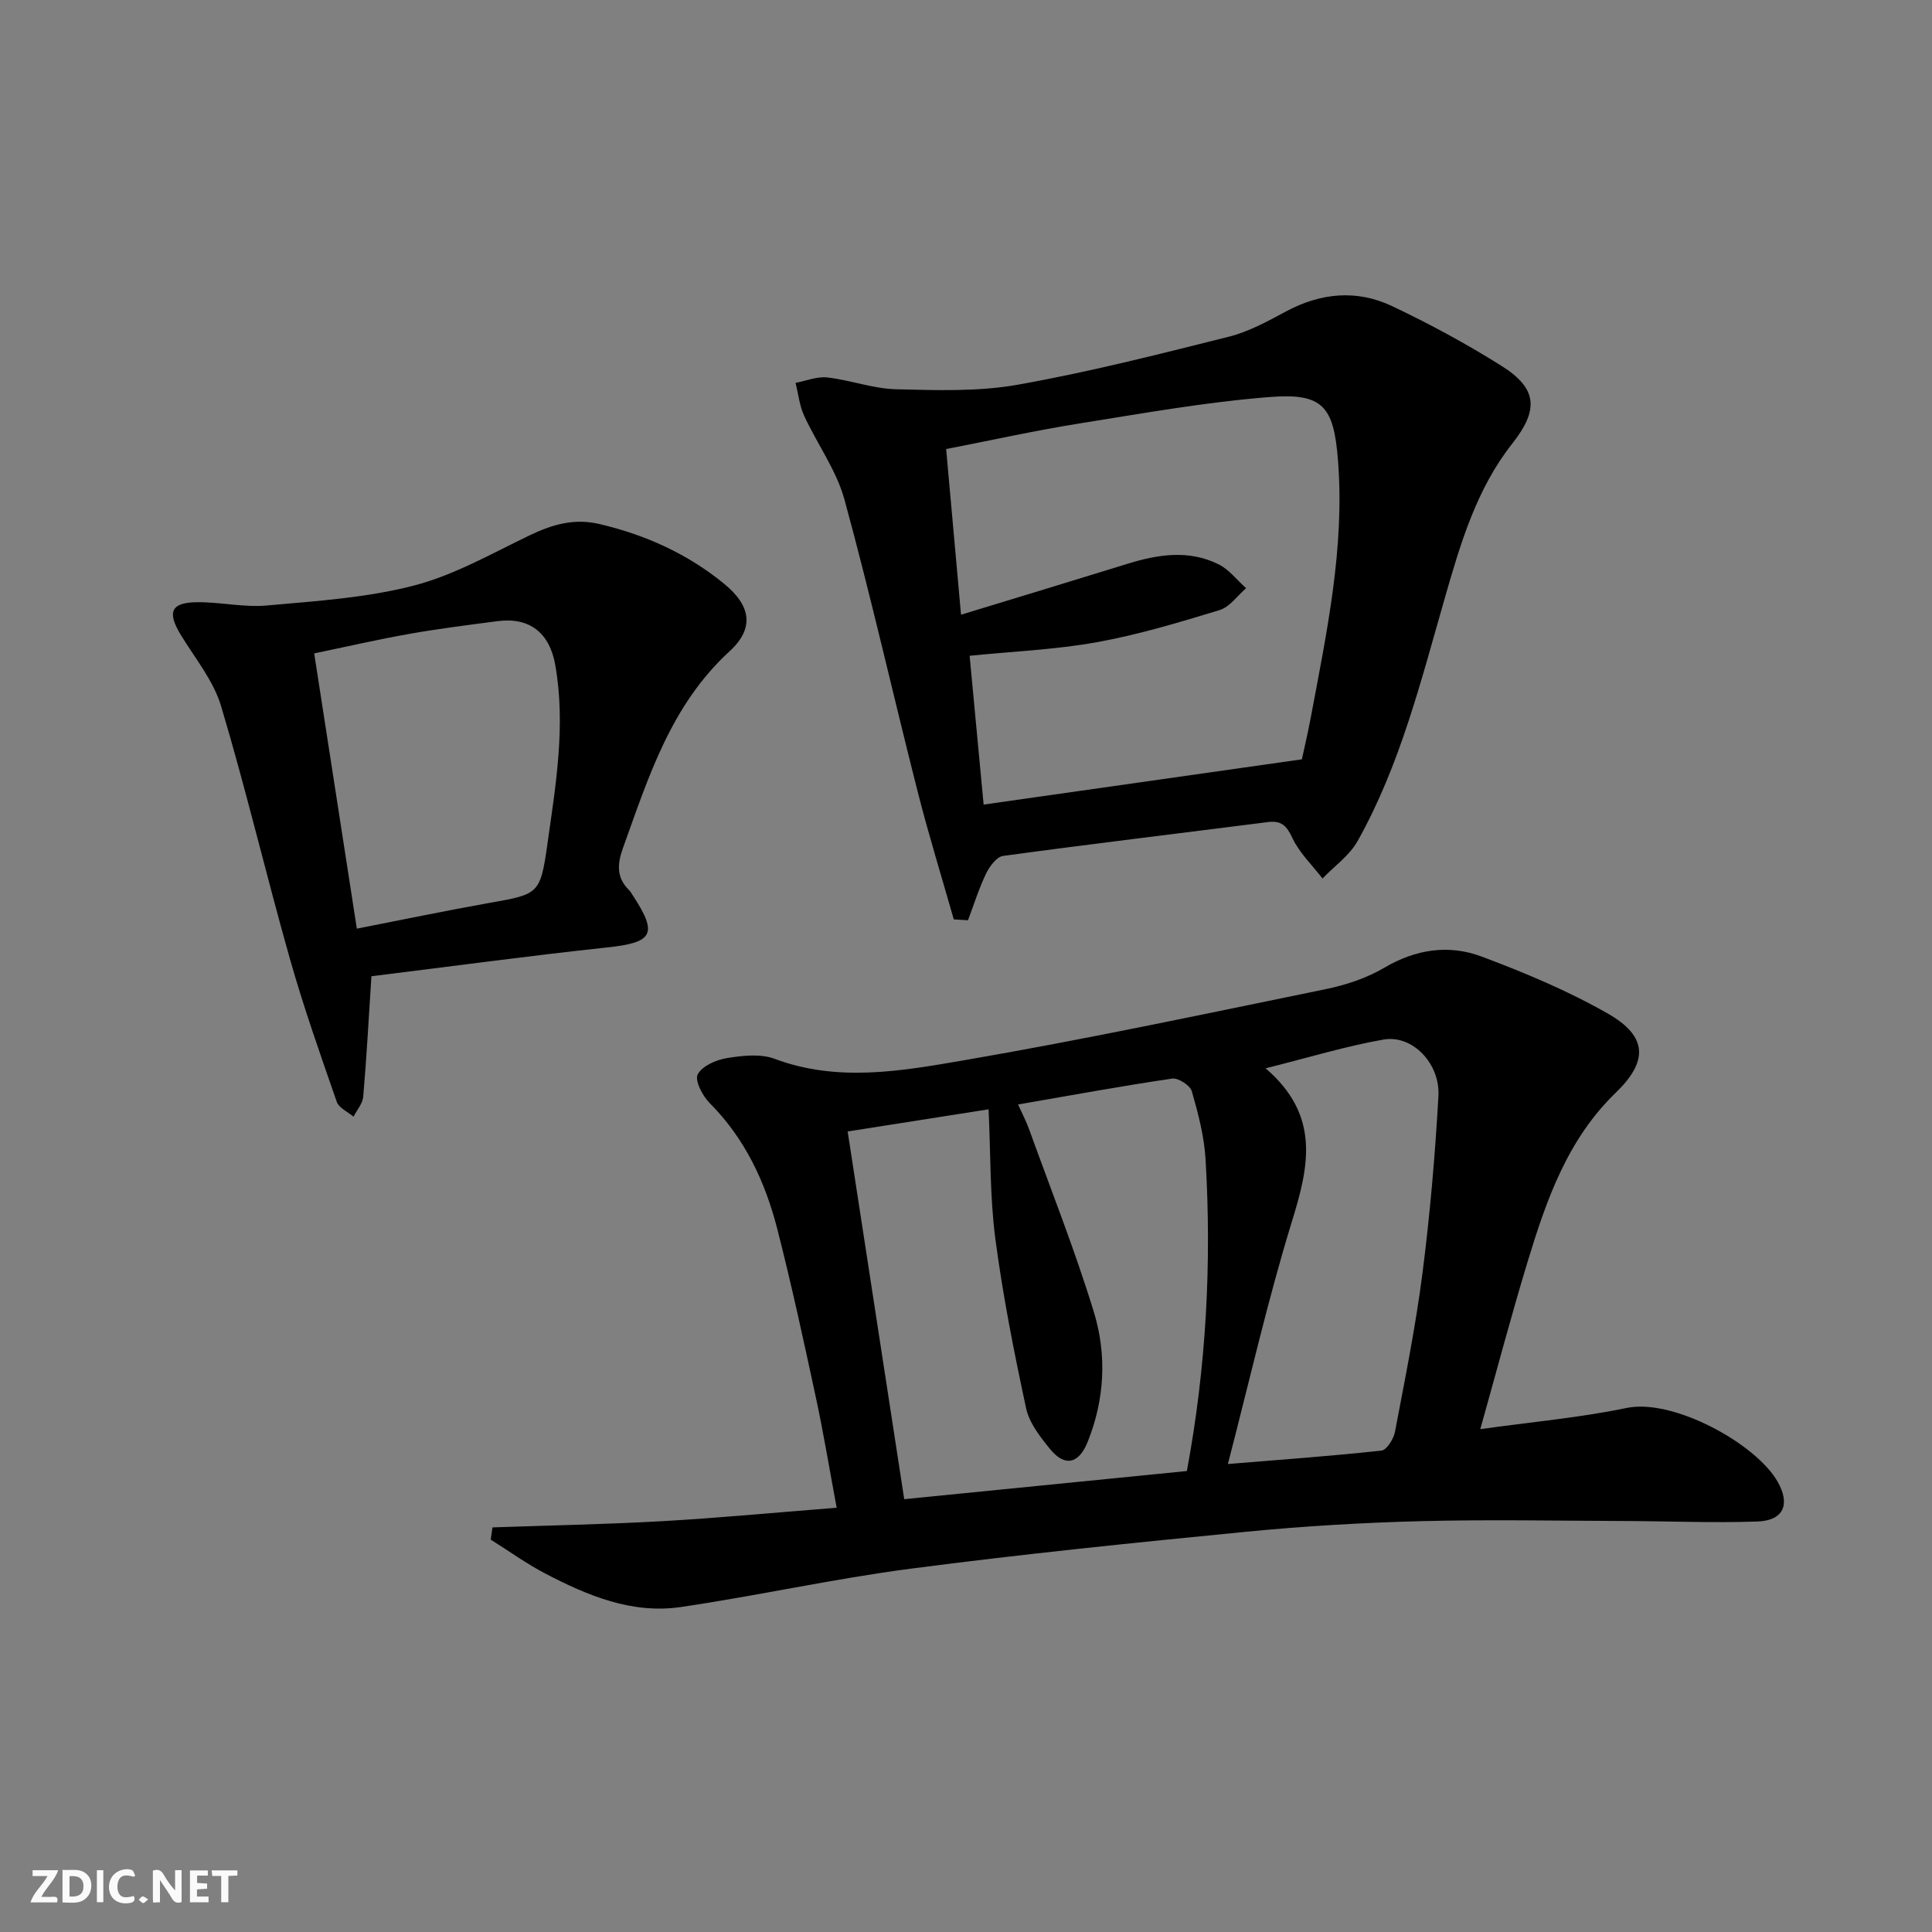
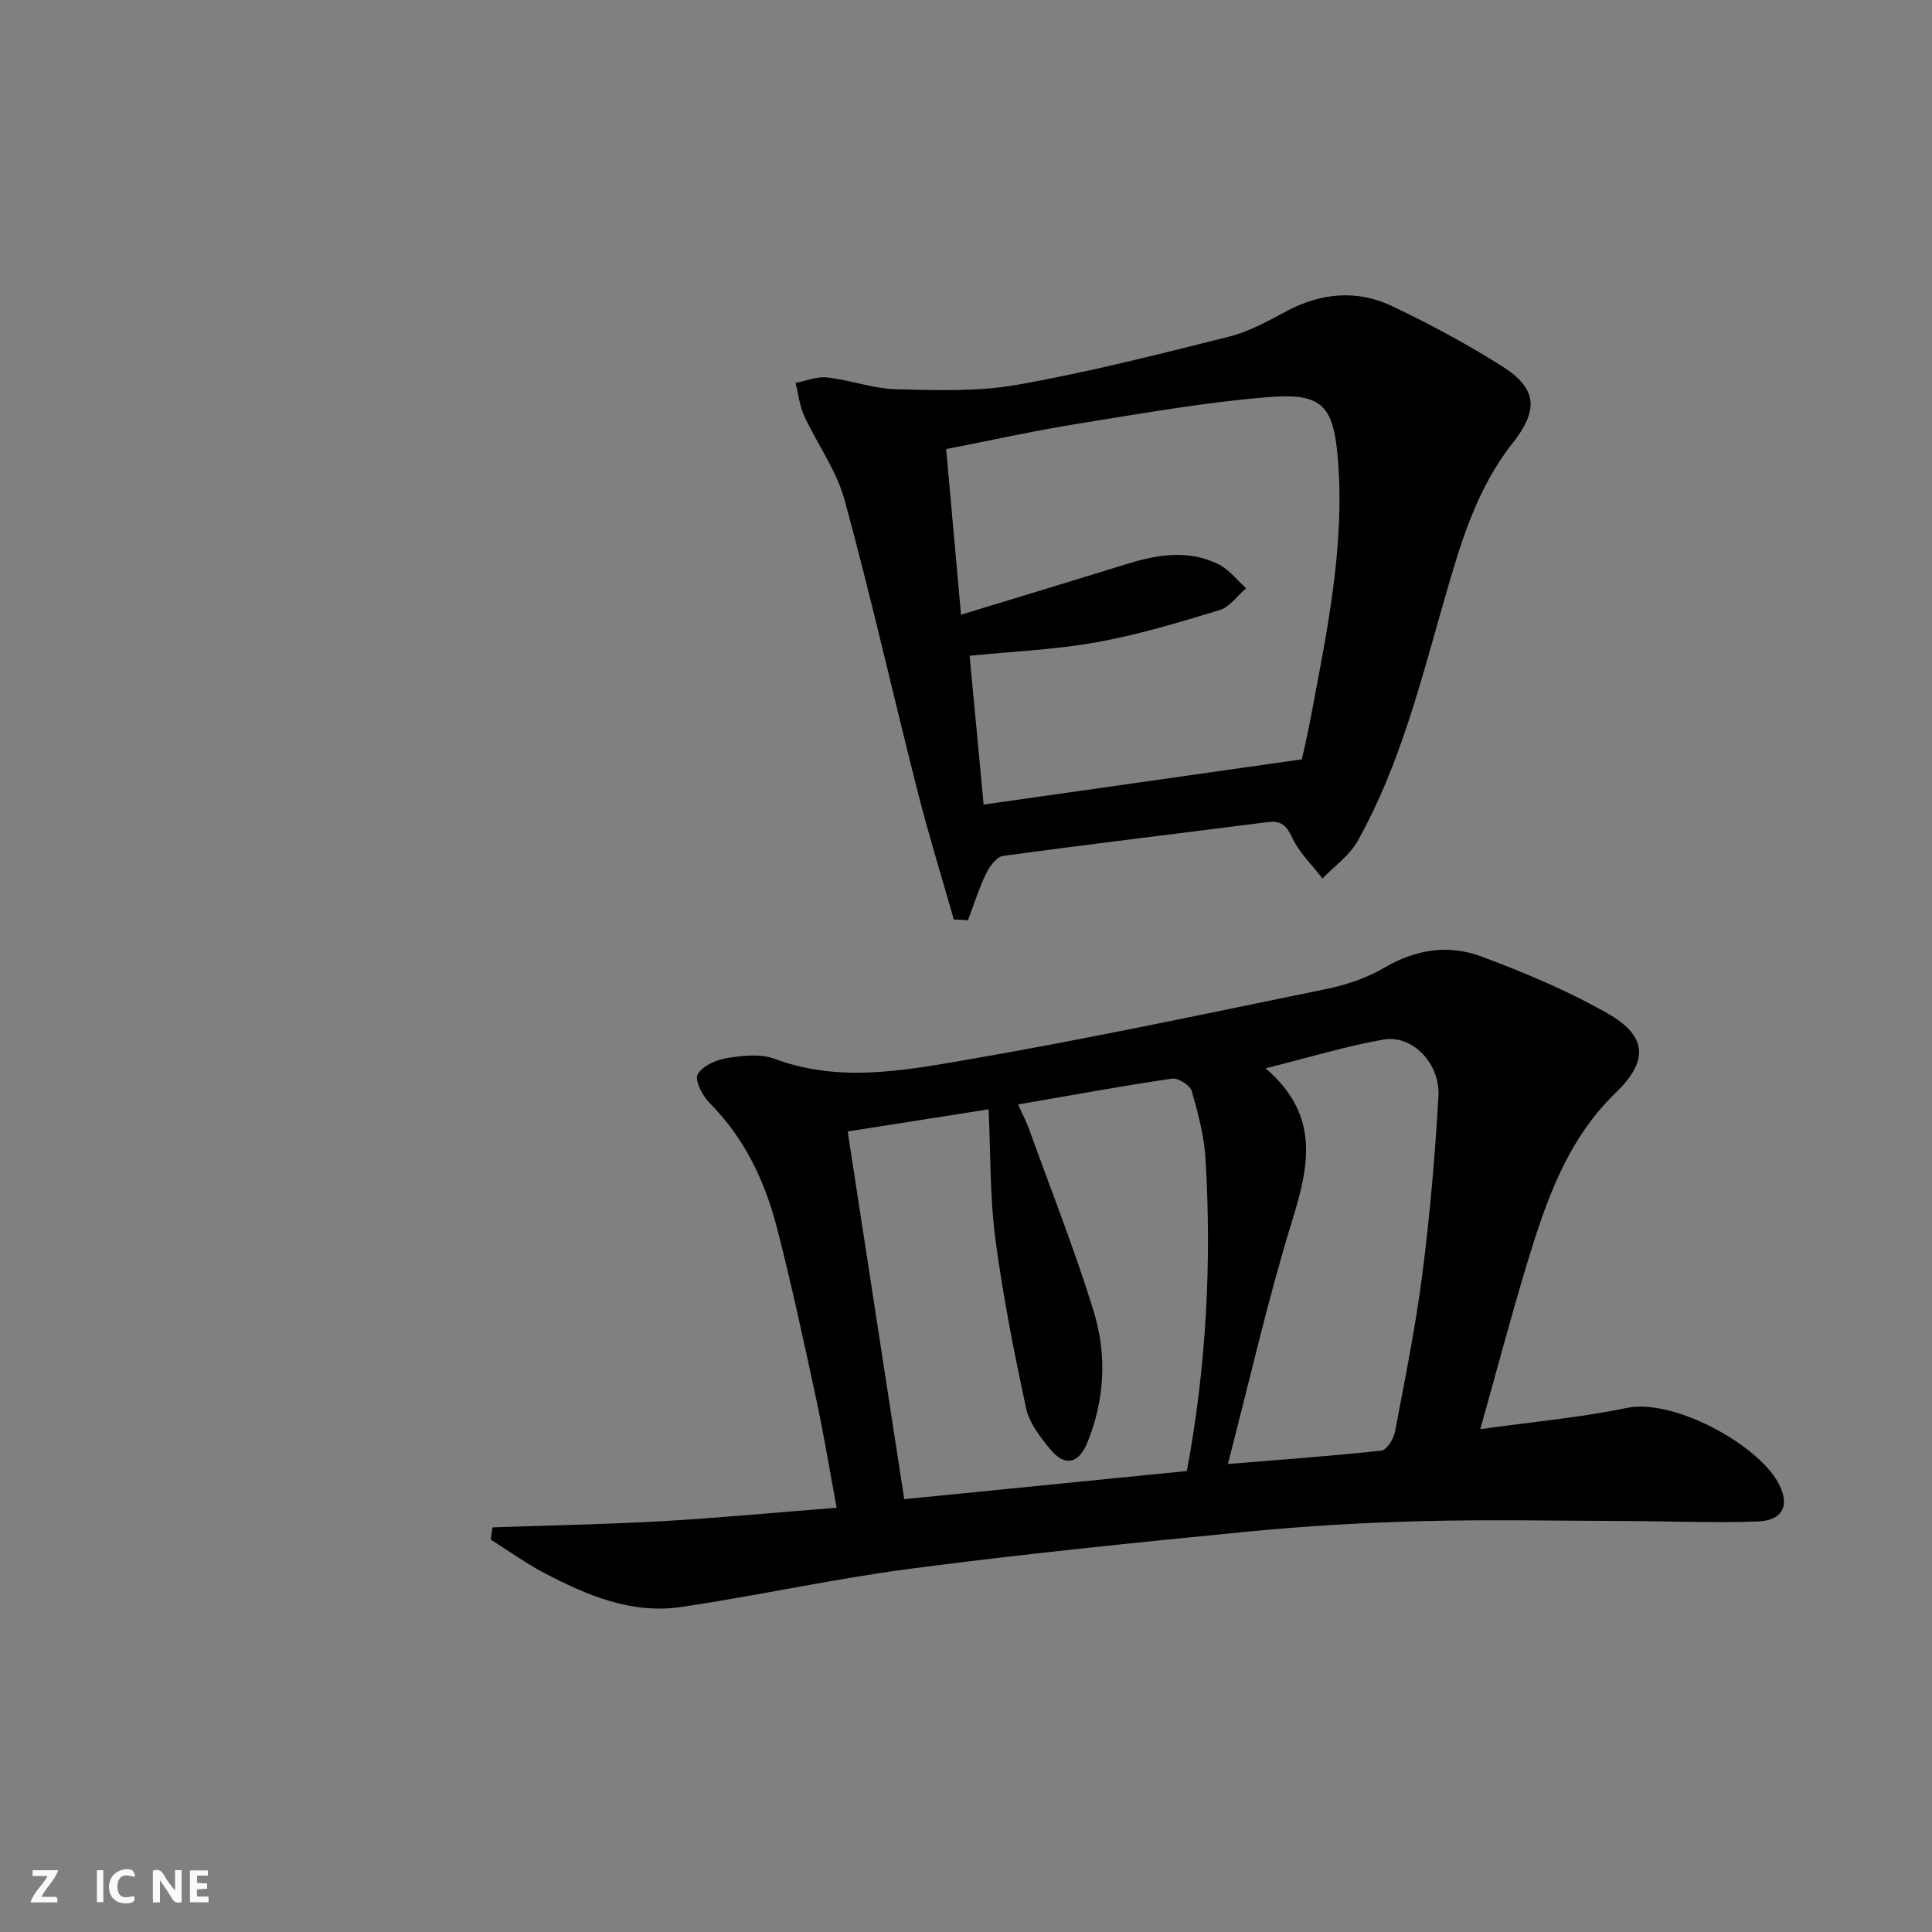
<svg xmlns="http://www.w3.org/2000/svg" enable-background="new 0 0 400 400" viewBox="0 0 400 400">
  <rect x="0" y="0" width="400" height="400" fill="#808080" stroke="none" />
  <g fill="#fbfafa">
    <path d="m37.59 393.81c-.92.31-1.52.05-2-.78-.7-1.2-1.52-2.34-2.47-3.78v4.59c-.55.03-.95.05-1.41.07-.03-.37-.06-.64-.06-.91 0-1.91 0-3.81 0-5.7 1.13-.41 1.77-.03 2.29.91.62 1.11 1.38 2.14 2.31 3.19v-4.2h1.35v6.61z" />
-     <path d="m12.94 393.88v-6.75c1.9.19 3.93-.54 5.37 1.29.8 1.01.78 2.88.03 3.97-1.37 1.97-3.4 1.51-5.4 1.49m1.45-1.22c2.04.12 2.92-.58 2.89-2.21-.03-1.51-.98-2.19-2.89-2z" />
    <path d="m11.81 393.87h-5.49c.68-2.18 2.47-3.48 3.51-5.45h-3.08v-1.21h5.29c-.71 2.13-2.44 3.48-3.47 5.51.86 0 1.63.04 2.39-.01.79-.05 1.14.21.85 1.16" />
    <path d="m39.33 393.86v-6.61h3.7v1.07h-2.22v1.52c.68.04 1.34.09 2.07.13v1.07c-.72.05-1.38.09-2.1.14v1.48h2.4v1.19h-3.85z" />
    <path d="m27.71 388.56c-1.15-.3-2.46-.61-3.1.64-.37.73-.41 1.93-.06 2.67.63 1.35 1.99.93 3.17.68.35.94-.01 1.32-.93 1.46-1.62.25-3.05-.27-3.76-1.48-.73-1.25-.6-3.03.31-4.17.88-1.11 2.71-1.7 4-1.16.32.13.44.74.65 1.12-.1.08-.19.16-.28.24" />
-     <path d="m49.15 387.24v1.07c-.59.02-1.17.05-1.87.08v5.44h-1.48v-5.44h-1.85c-.05-.4-.08-.73-.13-1.15z" />
    <path d="m20.06 387.21h1.33v6.62h-1.33z" />
-     <path d="m30.68 393.25c-.49.38-.8.79-1.05.76-.32-.05-.6-.45-.9-.7.26-.24.51-.64.8-.67.29-.04.62.3 1.15.61" />
  </g>
  <path d="m101.96 316.23c11.74-.41 23.49-.63 35.22-1.29 11.75-.67 23.47-1.79 36.04-2.78-1.51-8.11-2.73-15.55-4.32-22.91-2.51-11.66-5.03-23.32-7.99-34.87-2.5-9.74-6.7-18.7-13.99-26.01-1.47-1.48-3.12-4.67-2.47-5.92.91-1.74 3.8-3.02 6.03-3.38 3.23-.52 6.96-.95 9.88.14 13.01 4.88 26.12 2.56 38.93.36 25.17-4.32 50.17-9.65 75.2-14.78 4.18-.86 8.46-2.28 12.11-4.43 6.52-3.84 13.34-4.86 20.11-2.33 8.96 3.35 17.9 7.09 26.19 11.83 8.21 4.69 8.4 9.83 1.62 16.38-10 9.66-14.36 22.21-18.24 34.97-3.41 11.22-6.4 22.56-9.8 34.68 10.77-1.51 20.66-2.38 30.31-4.39 9.62-2 26.75 7.37 31.25 15.27 2.68 4.71 1.22 8.05-4.16 8.24-9.1.32-18.22-.07-27.33-.1-14.12-.05-28.25-.33-42.37.03-12.12.31-24.25 1.03-36.32 2.21-23.14 2.26-46.28 4.62-69.32 7.63-15.94 2.08-31.69 5.6-47.6 7.94-10.11 1.48-19.31-2.37-28.07-6.95-3.91-2.04-7.52-4.66-11.27-7.01.11-.86.24-1.69.36-2.53zm85.25-5.84c19.97-1.99 39.24-3.91 58.52-5.83 4.03-21.66 5.14-43.04 3.87-64.53-.28-4.75-1.53-9.51-2.85-14.11-.35-1.21-2.81-2.79-4.07-2.61-10.48 1.54-20.9 3.46-31.9 5.36.83 1.84 1.66 3.41 2.26 5.07 4.56 12.62 9.52 25.11 13.44 37.92 2.71 8.86 2.24 18.09-1.3 26.89-1.83 4.54-4.72 5.19-7.75 1.49-2.07-2.53-4.33-5.43-4.99-8.49-2.5-11.63-4.82-23.33-6.37-35.12-1.13-8.65-.96-17.47-1.39-26.76-9.9 1.56-19.31 3.04-29.18 4.59 3.96 25.66 7.78 50.57 11.71 76.13zm67.01-7.28c11-.9 21.42-1.65 31.79-2.78 1.09-.12 2.52-2.4 2.8-3.87 2.07-10.9 4.28-21.8 5.69-32.8 1.56-12.17 2.62-24.43 3.31-36.69.39-6.83-5.42-12.78-11.36-11.74-7.76 1.35-15.34 3.69-24.42 5.95 11.45 9.84 8.94 20.4 5.42 31.8-5.01 16.29-8.77 32.97-13.23 50.13z" fill="#000001" />
  <path d="m197.47 190.35c-2.52-8.85-5.25-17.66-7.51-26.58-5.1-20.08-9.65-40.31-15.11-60.3-1.67-6.11-5.68-11.56-8.37-17.42-.96-2.09-1.2-4.51-1.77-6.78 2.2-.41 4.46-1.37 6.59-1.12 4.77.54 9.45 2.32 14.2 2.44 8.4.21 17 .52 25.21-.94 14.69-2.6 29.19-6.3 43.68-9.93 4.12-1.03 8.03-3.18 11.83-5.22 7.23-3.89 14.69-4.59 22.02-1.11 7.78 3.69 15.41 7.81 22.69 12.4 7.41 4.67 7.66 9.09 2.17 16.05-7.4 9.37-10.7 20.62-13.92 31.81-4.96 17.22-9.26 34.69-18.1 50.48-1.68 3-4.81 5.19-7.27 7.75-2.13-2.77-4.78-5.29-6.23-8.37-1.19-2.54-2.27-3.66-5.05-3.31-18.28 2.33-36.59 4.52-54.85 7.01-1.34.18-2.81 2.18-3.53 3.67-1.49 3.1-2.52 6.42-3.74 9.65-.99-.07-1.97-.13-2.94-.18zm1.5-63.08c11.96-3.65 23.19-7.05 34.4-10.52 6.34-1.97 12.74-2.99 18.93.09 2.18 1.08 3.81 3.26 5.69 4.94-1.81 1.56-3.39 3.89-5.48 4.53-8.38 2.55-16.82 5.1-25.42 6.65-8.59 1.55-17.39 1.91-26.34 2.81.99 10.48 1.97 20.94 2.9 30.81 21.83-3.11 43.45-6.18 65.89-9.37.43-1.99 1.22-5.35 1.86-8.74 3.29-17.6 7.05-35.14 5.61-53.24-.88-11.09-3.11-13.9-14.14-13.03-13.19 1.04-26.29 3.38-39.37 5.47-9.12 1.46-18.15 3.46-27.61 5.3 1.04 11.54 2.02 22.56 3.08 34.3z" fill="#000001" />
-   <path d="m76.9 202.12c-.57 8.75-1 16.86-1.7 24.95-.12 1.42-1.31 2.75-2.01 4.13-1.19-1.02-3.03-1.81-3.47-3.09-3.42-9.83-6.89-19.66-9.72-29.67-4.92-17.37-9.06-34.97-14.23-52.26-1.57-5.24-5.35-9.85-8.29-14.65-2.93-4.79-2.14-6.8 3.36-6.85 4.81-.04 9.67 1.11 14.41.68 10.2-.92 20.58-1.57 30.42-4.12 8.36-2.16 16.15-6.65 24.04-10.43 4.65-2.23 9.18-3.54 14.38-2.32 9.55 2.24 18.26 6.17 25.85 12.39 5.55 4.55 6.31 9.19 1.09 13.98-12.14 11.14-16.77 26.04-22.06 40.74-1.17 3.26-1.37 6.07 1.23 8.65.35.35.6.8.87 1.22 5.21 7.97 4.11 9.69-5.47 10.7-16.17 1.73-32.3 3.93-48.7 5.95zm-3.02-9.85c9.24-1.81 18.15-3.67 27.1-5.27 10.49-1.87 10.87-1.72 12.34-12.15 1.74-12.31 3.85-24.67 1.64-37.19-1.17-6.62-5.31-9.92-11.92-9.06-6.09.79-12.19 1.56-18.24 2.63-6.62 1.17-13.18 2.69-19.75 4.05 2.98 19.23 5.85 37.72 8.83 56.99z" fill="#000001" />
</svg>